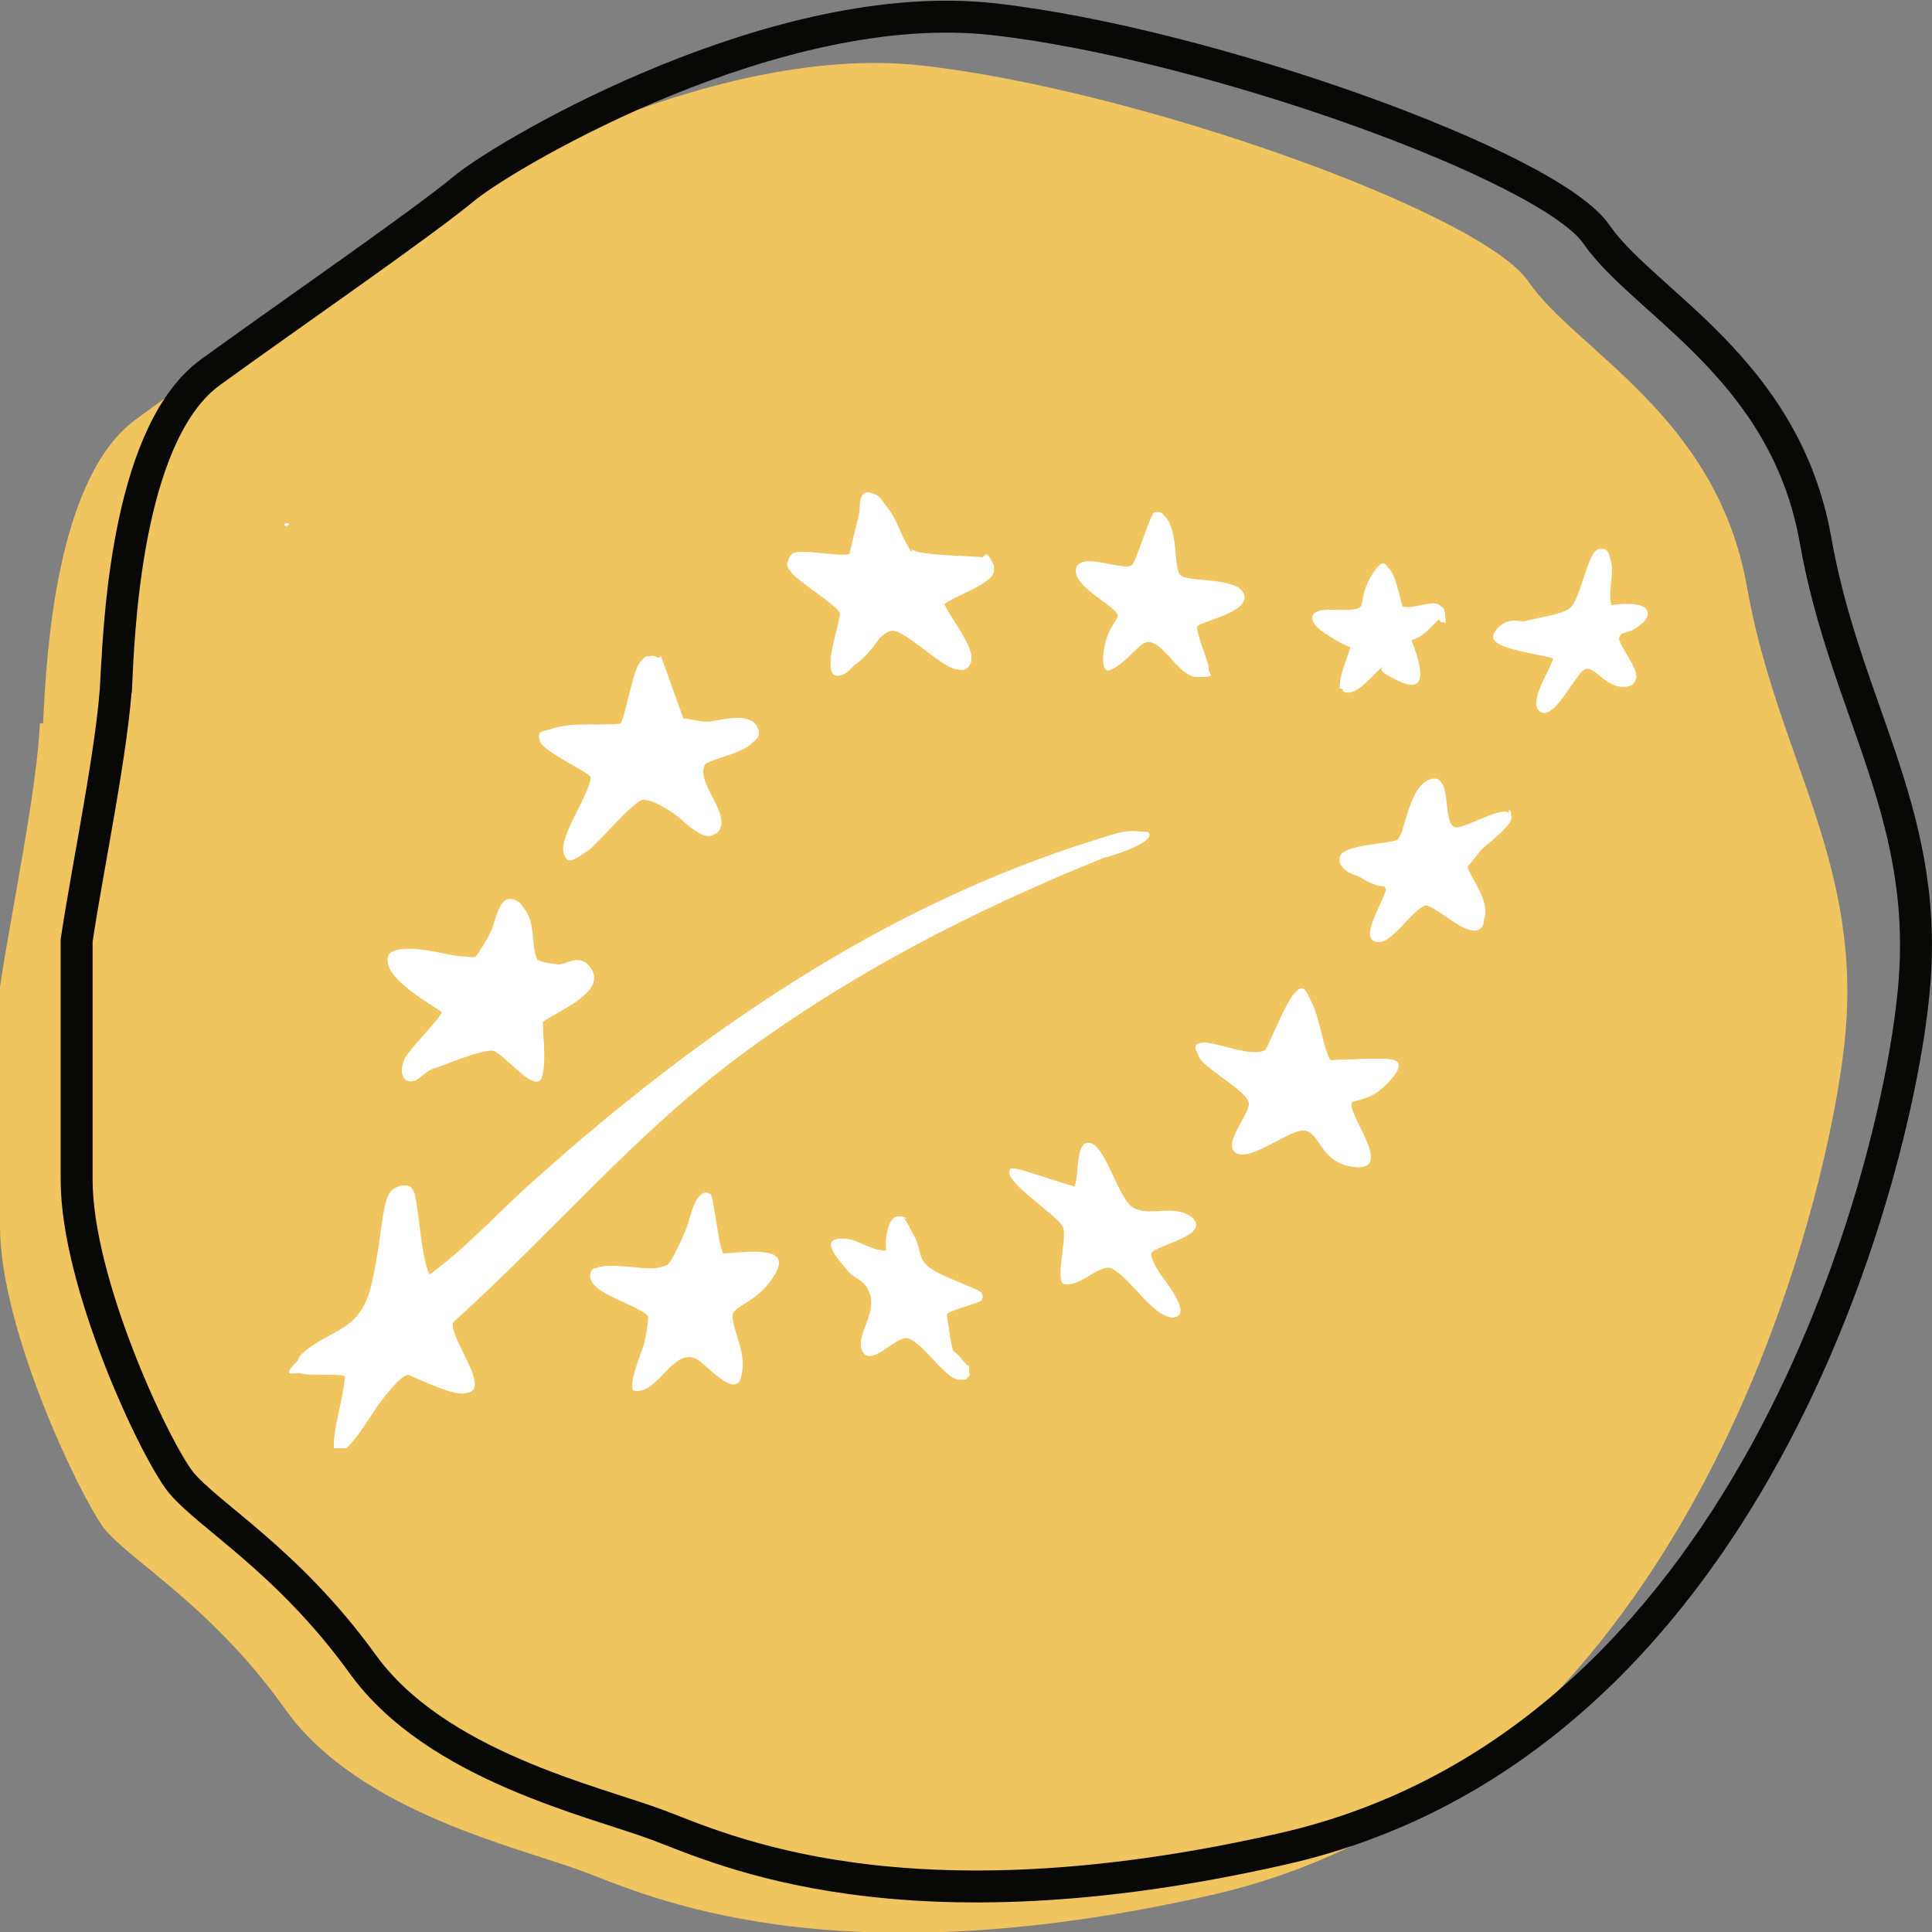
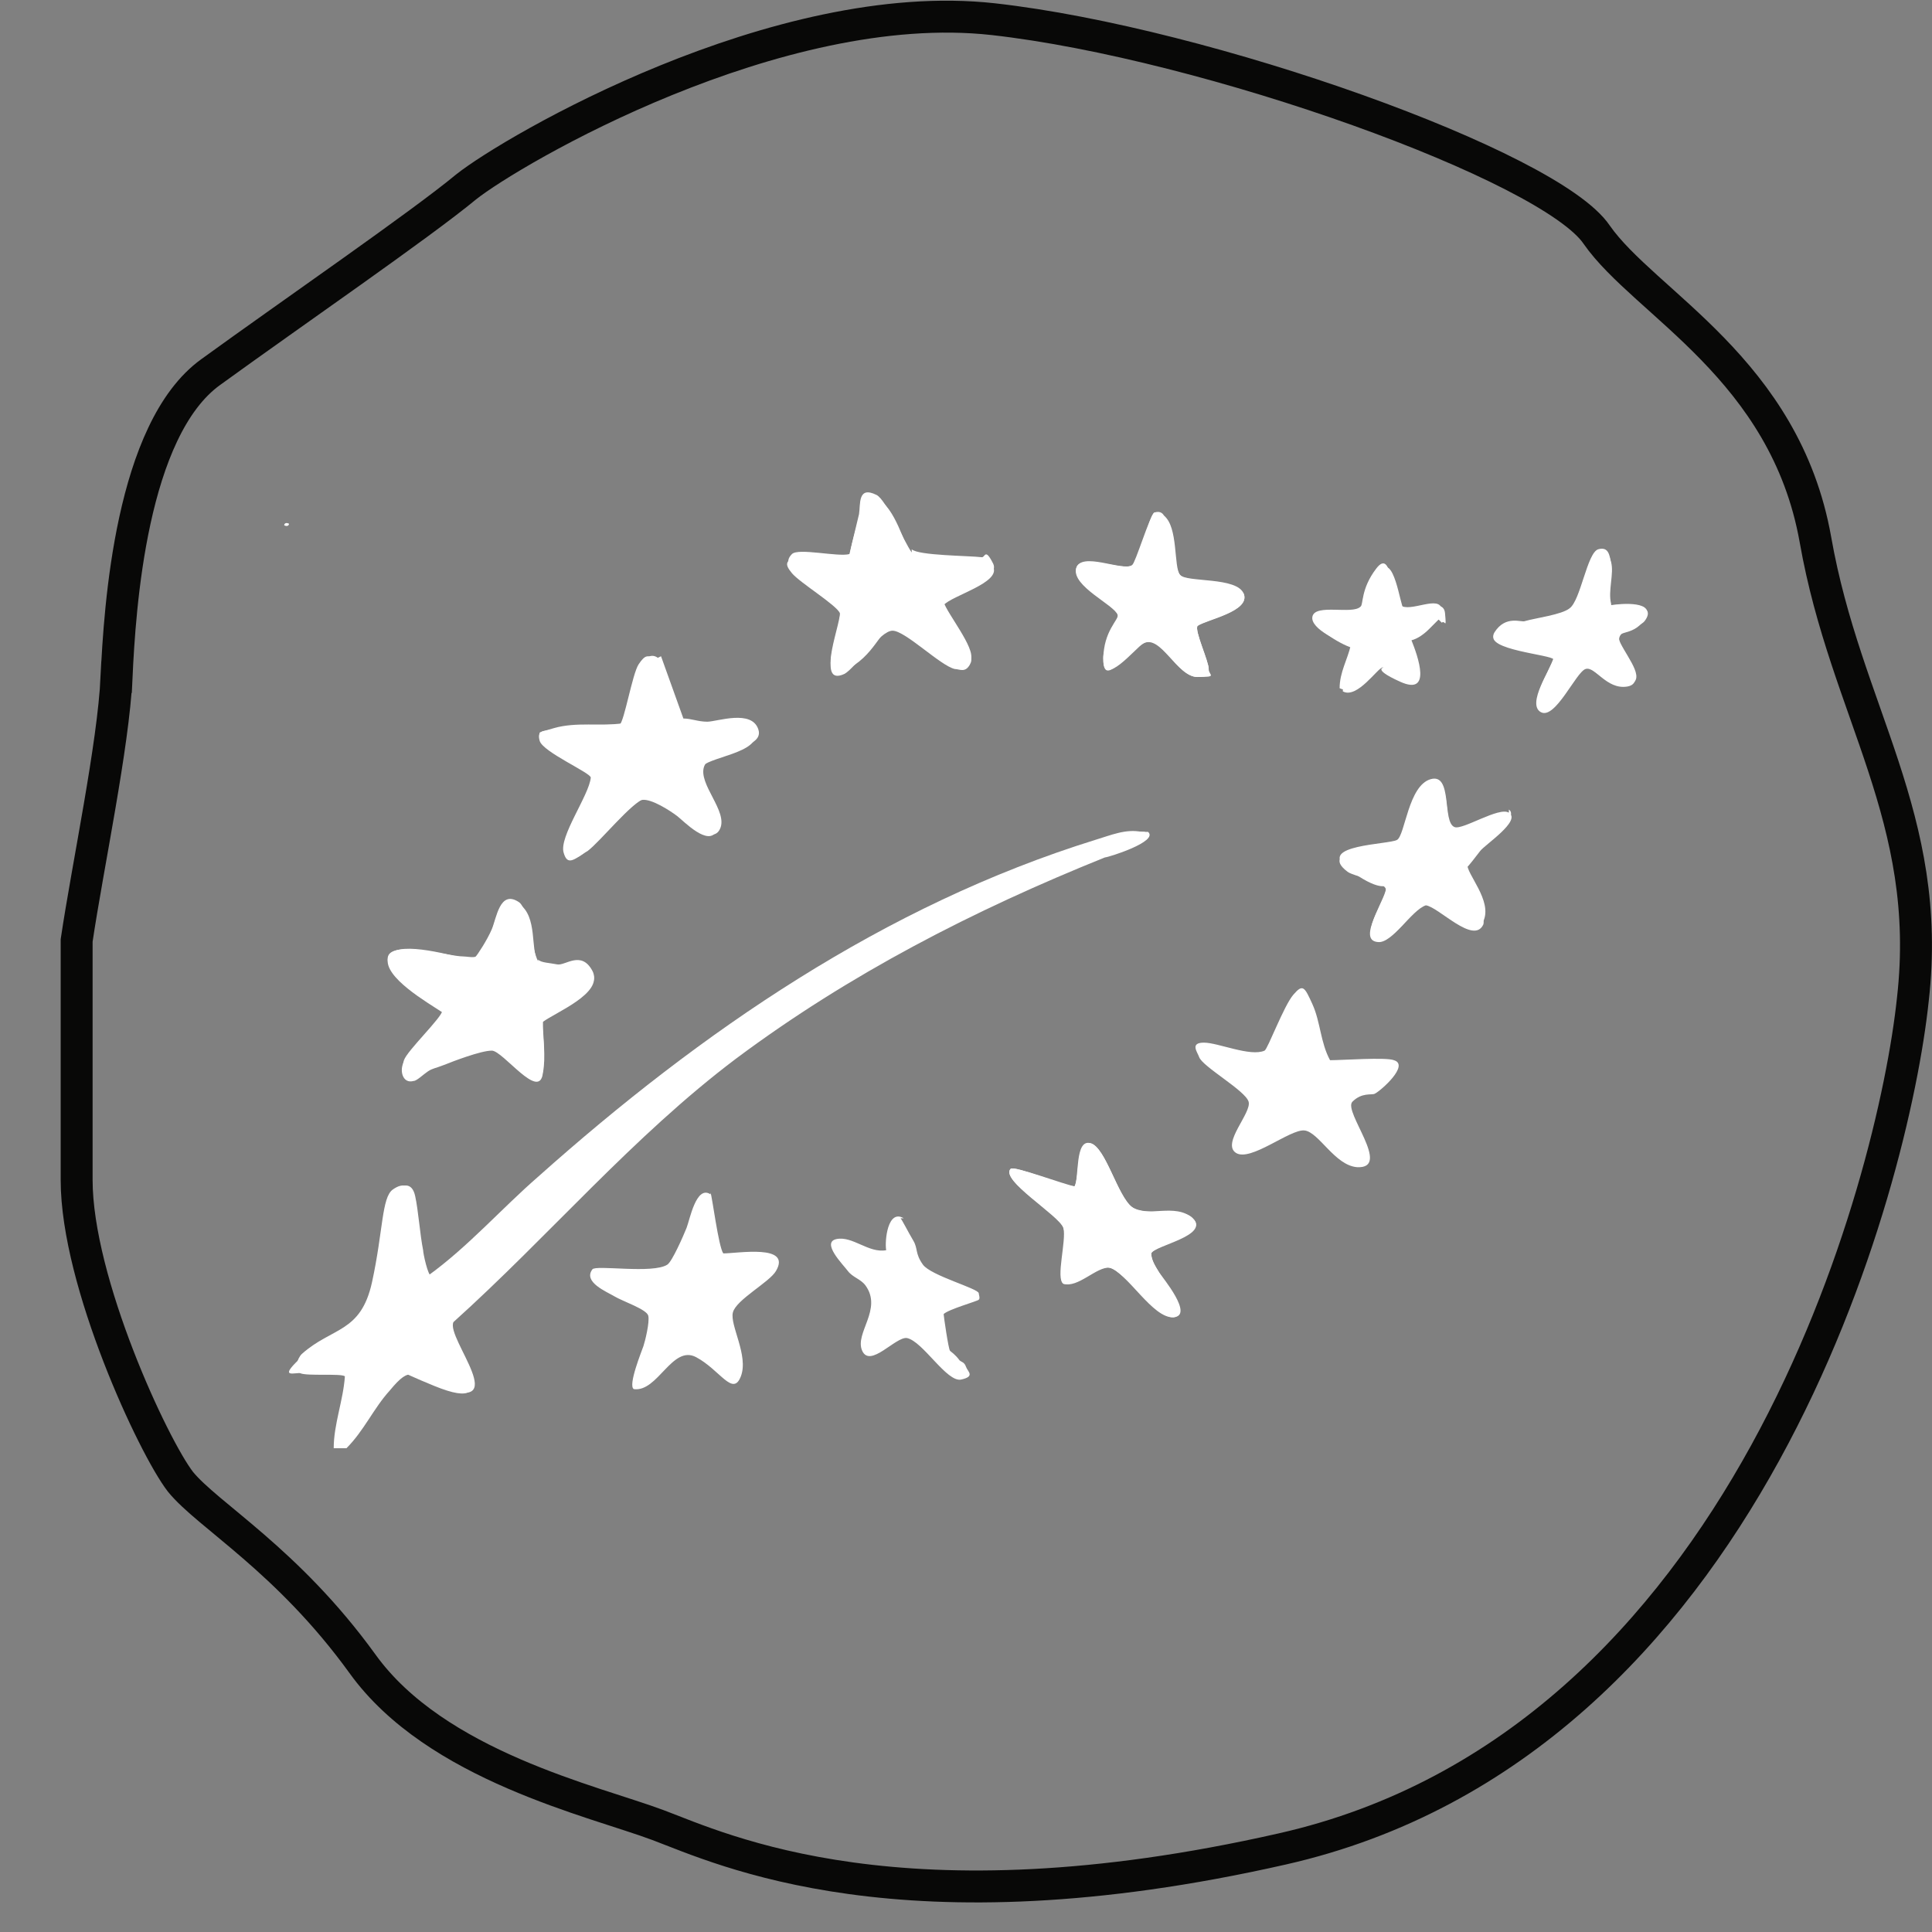
<svg xmlns="http://www.w3.org/2000/svg" id="Layer_1" baseProfile="tiny" version="1.2" viewBox="0 0 121 121">
  <rect x="0" y="0" width="121" height="121" fill="#808080" stroke="none" />
-   <path d="M2.5,45.3c-.2,4.3-1.8,11.8-2.5,16.5v15c0,6.4,4.9,16.7,6.5,18.9,1.7,2.1,6.8,4.9,11.4,11.4,4.6,6.4,14.6,8.6,18.6,10.1s15.4,6.9,39.3,1.5c29.3-6.6,38.4-41.8,39.7-53.2,1.3-11.4-4.2-18-6.1-28.8-1.9-10.7-10.8-14.8-13.7-19.1-3-4.3-24.5-12-38-13.5-13.5-1.5-30.2,8.2-33.1,10.5-3,2.4-11,7.9-16,11.6-5.1,3.6-5.7,14.8-5.9,19.1Z" fill="#f0c45e" />
  <path d="M7.3,42.4c-.2,4.3-1.8,11.8-2.5,16.5v15c0,6.4,4.8,16.7,6.5,18.9,1.7,2.1,6.7,4.9,11.4,11.4,4.6,6.4,14.5,8.6,18.5,10.1,4,1.5,15.3,6.9,39.1,1.5,29.2-6.6,38.3-41.8,39.5-53.2,1.3-11.4-4.2-18-6.1-28.8-1.9-10.7-10.7-14.8-13.7-19.1-2.9-4.3-24.4-12-37.8-13.5-13.5-1.5-30.1,8.2-33,10.5-2.9,2.4-10.9,7.9-16,11.6-5,3.6-5.7,14.8-5.9,19.1Z" fill="none" stroke="#080807" stroke-width="2" />
  <path d="M52.5,84.3" fill="#fff" />
  <g>
    <path d="M18.1,32.8c0,.1-.1.2-.3.1,0-.1.1-.2.3-.1Z" fill="#fff" />
    <g>
      <path d="M57.1,34.6c-.5-.7-1.6-3.3-2.2-3.6-1.2-.6-1,.6-1.1,1.2-.2.8-.4,1.7-.6,2.5-.7.2-3.2-.4-3.6,0s-.2.7,0,1c.5.6,2.8,1.9,3,2.5s-1.6,4.7.3,3.8,2.2-2.6,3-2.7,2.9,2.2,3.9,2.4.9,0,1-.4c.3-.7-1.5-2.9-1.7-3.6.5-.6,3.6-1.4,3.1-2.4s-.5-.4-.7-.4c-.8-.1-4-.1-4.4-.5ZM72.9,32.3c-.1-.1-.5-.2-.6-.2-.3.2-1.2,3.2-1.4,3.3-.6.4-3.2-.9-3.5.2s2.4,2.3,2.6,2.9-1,1.9-.9,2.8c0,1.8,2-.7,2.5-1,1.1-.7,2.1,2.1,3.4,2.1s.7-.1.7-.5c0-.5-.9-2.4-.7-2.7.6-.4,3.3-.9,2.9-2s-3.6-.7-4-1.2-.1-3-1-3.7ZM100.9,37.9c-.3-.8.1-1.9,0-2.6s-.4-.9-.8-.8c-.7.2-1.1,3.2-1.8,3.7s-2.1.5-2.8.8-1.9.6-1.9.7c-.7,1,3.6,1.3,3.7,1.6-.2.6-1.7,2.8-.8,3.3s2.2-2.5,2.8-2.7,1.3,1.3,2.6,1.1-.2-2.2-.4-2.6c-.5-1,1.1-1,1.5-1.5.9-1.2-1.4-1-2.1-.9ZM90.1,38.8c.1-.1.2-.4.2-.6-.1-1-2,.2-2.6-.3s-.5-3.6-1.5-2.3-.8,2.3-1,2.4c-.5.5-2.8-.2-3,.6s1.9,1.7,2.4,1.8c-.2.9-.7,1.7-.7,2.7.9.5,2.2-1.5,2.5-1.5s.8.8,1.1.9c2,1,1.1-1.6.7-2.6.4-.1.8-.4,1.1-.7s.6-.5.6-.6ZM41.2,41.2c-.4-.3-.8,0-1,.3-.4.6-.9,3.6-1.2,3.8-1.4.2-2.9-.1-4.3.3s-.8.2-.7.7,3.1,1.9,3.2,2.3c-.2,1.1-2,3.8-1.7,4.7s.9.2,1.3,0c.8-.6,2.8-3.1,3.6-3.3s1.7.7,2.2,1,2,2,2.5.9-1.4-2.8-1-3.9,3.8-1,3.4-2.3-2.6-.5-3.2-.5-1-.2-1.5-.2l-1.4-3.9ZM94.5,50.9c-.6-.4-2.9,1.1-3.4.9-.8-.3-.1-3.4-1.5-3s-1.6,3.5-2.1,3.8-5.1.3-3.1,1.8,2.4,1,2.4,1.1c.2.5-1.8,3.2-.5,3.3s2.1-2,3-2.3c.8.2,3,2.5,3.6,1.2s-1.1-3-1-3.6.6-.9.8-1c.3-.3,2.5-1.9,1.8-2.4ZM71.7,52.1c-1-.1-2,.2-2.9.5-13.2,4.1-24.7,12-34.9,21.1-2.3,2.1-4.4,4.4-6.9,6.2-.2,0-.5-1.4-.5-1.6-.2-1-.3-2.5-.5-3.4s-.8-.7-1.2-.4c-.7.5-1.1,4.8-1.3,5.8-.7,3.1-2.5,2.8-4.4,4.5s-.6,1.1-.1,1.2,2.6,0,2.8.2c0,1.5-.8,3-.7,4.5h.6c1.1-1.1,1.7-2.5,2.7-3.6,1.4-1.7,1.4-.9,3-.3,4.9,1.9.5-3,1-4,6-5.4,11.2-11.6,17.7-16.5,7.1-5.3,14.9-9.3,23.1-12.6.2,0,3.4-1,2.7-1.6ZM33.7,60.2c-.4-.7-.6-3.3-1.2-3.7-1.2-.8-1.4,1-1.7,1.7s-.9,1.6-1,1.7-.6,0-.8,0c-.9,0-4.4-1-4.7,0s2.5,2.8,3.4,3.4c0,.4-2.2,2.5-2.4,3.1s0,1.4.6,1.2.6-.5.9-.6.6-.3,1-.4,2.6-.9,3-.9c.8,0,3,3.3,3.2,1.4s-.1-2.2,0-3.2c.8-.6,3.8-1.8,3.1-3.1s-1.7-.3-2.2-.4-1-.1-1.2-.3ZM87.3,66.4c-.5-.2-3.2,0-4,0-.6-1.1-.6-2.4-1.1-3.5s-.6-1.3-1.2-.6-1.6,3.4-1.8,3.5c-.9.4-2.9-.5-3.8-.5s-.4.6-.3.9c.2.6,2.9,2.1,3.1,2.8s-1.7,2.6-.8,3.2,3.4-1.5,4.3-1.4,1.9,2.2,3.3,2.3c2.2.1-.9-3.5-.3-4.1s1.2-.4,1.4-.5c.4-.2,2.2-1.8,1.2-2.1ZM63.3,73.2c-.7.7,3.1,2.9,3.3,3.7s-.5,3.2,0,3.5c.9.3,2.1-1.1,2.9-1s3,3.2,4,3.1-.6-2.3-.9-2.8-.5-.8-.5-1.2c.1-.5,3.7-1.2,2.6-2.2s-2.9,0-3.8-.7-1.7-3.8-2.6-4-.7,2.2-1,2.7c-.6,0-3.7-1.3-4-1.1ZM44.5,74.8c-.9-.6-1.3,1.6-1.5,2.1s-.9,2.1-1.2,2.3c-.9.6-4.5,0-4.7.3-.6.8.9,1.4,1.4,1.7s2,.8,2.1,1.2-.2,1.6-.3,1.9-1,2.5-.6,2.7c1.5.2,2.4-2.8,3.9-2s2.3,2.5,2.8,1.2-.7-3.2-.5-4,2.3-1.9,2.7-2.6c1-1.7-2.4-1.1-3.3-1.1-.3-.4-.7-3.6-.8-3.8ZM56.6,76.3c-1-.6-1.2,1.4-1.1,2-1.1.2-2.1-.9-3.1-.7s.4,1.6.7,2,.8.5,1.1.9c1.1,1.5-.7,3-.2,4.1s2.1-.9,2.8-.8c1,.2,2.5,2.8,3.4,2.6s.4-.5.3-.8-.3-.3-.4-.4c-.3-.4-.5-.5-.6-.6s-.4-2.2-.4-2.3c.3-.3,2.1-.8,2.2-.9s0-.3,0-.4c0-.3-3-1.1-3.5-1.8s-.3-1-.6-1.5-.7-1.3-.8-1.4Z" fill="#fff" />
      <path d="M71.7,52.1c.6.6-2.5,1.5-2.7,1.6-8.2,3.2-16,7.2-23.1,12.6-6.5,4.9-11.7,11.1-17.7,16.5-.5,1.1,3.9,6-1,4s-1.6-1.4-3,.3-1.6,2.6-2.7,3.6h-.6c0-1.5.6-3,.7-4.5-.2-.2-2.4,0-2.8-.2s-.2-.9.1-1.2c1.9-1.7,3.7-1.3,4.4-4.5s.6-5.3,1.3-5.8,1.1-.2,1.2.4c.3.9.3,2.4.5,3.4s.3,1.6.5,1.6c2.5-1.8,4.6-4.2,6.9-6.2,10.2-9.1,21.7-17,34.9-21.1,1-.3,1.9-.7,2.9-.5Z" fill="#fff" />
      <path d="M33.7,60.2c.1.1.9.2,1.2.3.5,0,2,0,2.2.4.7,1.3-2.3,2.5-3.1,3.1,0,1,.2,2.2,0,3.2-.2,1.8-2.5-1.4-3.2-1.4s-2.5.7-3,.9-.7.2-1,.4-.7.6-.9.6c-.7.2-.9-.7-.6-1.2s2.5-2.7,2.4-3.1c-.9-.6-3.7-2.2-3.4-3.4s3.8-.2,4.7,0,.6,0,.8,0,.9-1.4,1-1.7c.3-.7.5-2.5,1.7-1.7s.7,2.9,1.2,3.7Z" fill="#fff" />
      <path d="M41.2,41.2l1.4,3.9c.5,0,1,.1,1.5.2s3-.2,3.2.5c.4,1.4-3.1,1.6-3.4,2.3-.3,1,1.5,2.8,1,3.9s-2.1-.6-2.5-.9-1.6-1.1-2.2-1-2.8,2.7-3.6,3.3-1.1.7-1.3,0c-.3-1,1.6-3.6,1.7-4.7,0-.3-3-1.6-3.2-2.3s.3-.6.7-.7c1.4-.4,2.9-.1,4.3-.3.3-.2.8-3.2,1.2-3.8s.6-.6,1-.3Z" fill="#fff" />
      <path d="M57.1,34.6c.4.3,3.6.3,4.4.5s.6.2.7.4c.5,1-2.6,1.8-3.1,2.4.2.7,2,2.9,1.7,3.6s-.7.4-1,.4c-.9-.2-3.1-2.4-3.9-2.4s-2.3,2.3-3,2.7c-1.9.9-.1-3.3-.3-3.8s-2.5-1.9-3-2.5-.3-.7,0-1,2.9.1,3.6,0c.1-.8.4-1.7.6-2.5s-.1-1.8,1.1-1.2,1.7,2.9,2.2,3.6Z" fill="#fff" />
-       <path d="M87.3,66.4c1,.3-.8,1.8-1.2,2.1s-1.4.5-1.4.5c-.5.6,2.6,4.2.3,4.1s-2.3-2.2-3.3-2.3-3.6,1.8-4.3,1.4,1.1-2.3.8-3.2-2.9-2.2-3.1-2.8-.1-.8.3-.9c.9,0,2.8.9,3.8.5s1.4-2.9,1.8-3.5.9,0,1.2.6c.5,1.1.6,2.4,1.1,3.5.8,0,3.5-.2,4,0Z" fill="#fff" />
      <path d="M94.5,50.9c.8.5-1.5,2-1.8,2.4s-.7.9-.8,1c-.1.5,1.2,3,1,3.6-.6,1.3-2.8-1.1-3.6-1.2-.9.3-2.1,2.4-3,2.3-1.4-.1.6-2.8.5-3.3s-2-.8-2.4-1.1c-2-1.5,2.5-1.5,3.1-1.8s1.5-3.6,2.1-3.8c1.4-.5.7,2.7,1.5,3s2.8-1.3,3.4-.9Z" fill="#fff" />
      <path d="M100.9,37.9c.6-.1,2.9-.3,2.1.9s-2,.5-1.5,1.5,1.7,2.4.4,2.6-2.1-1.2-2.6-1.1-2,3.1-2.8,2.7.6-2.6.8-3.3c0-.3-4.4-.5-3.7-1.6s1.7-.6,1.9-.7c.7-.2,2.3-.4,2.8-.8.7-.5,1.1-3.5,1.8-3.7s.7.5.8.8c.2.7-.2,1.8,0,2.6Z" fill="#fff" />
      <path d="M90.1,38.8c0,0-.5.5-.6.6-.3.3-.7.6-1.1.7.4,1,1.3,3.5-.7,2.6s-.8-.9-1.1-.9-1.6,2-2.5,1.5c0-1,.5-1.8.7-2.7-.6-.1-2.5-1.2-2.4-1.8s2.4,0,3-.6.7-2,1-2.4c.9-1.3,1.3,2.2,1.5,2.3.6.4,2.5-.8,2.6.3s0,.4-.2.6Z" fill="#fff" />
      <path d="M72.9,32.3c.8.8.5,3.1,1,3.7s3.8.7,4,1.2c.4,1.1-2.4,1.6-2.9,2-.2.3.7,2.2.7,2.7s-.5.5-.7.5c-1.3,0-2.3-2.7-3.4-2.1s-2.5,2.8-2.5,1,1-2.5.9-2.8c-.2-.6-2.8-1.9-2.6-2.9s3,.2,3.5-.2,1.1-3.2,1.4-3.3.5,0,.6.2Z" fill="#fff" />
      <g>
-         <path d="M44.5,74.8c.2.1.5,3.3.8,3.8.9,0,4.3-.7,3.3,1.1s-2.5,2-2.7,2.6.7,3.2.5,4c-.4,1.3-2.2-.9-2.8-1.2-1.5-.7-2.4,2.3-3.9,2-.4-.2.5-2.3.6-2.7s.3-1.6.3-1.9-1.7-1-2.1-1.2-2-.9-1.4-1.7,3.9.2,4.7-.3,1-1.8,1.2-2.3.5-2.7,1.5-2.1Z" fill="#fff" />
        <path d="M63.3,73.2c.2-.2,3.4,1,4,1.1.3-.5,0-3,1-2.7s1.7,3.4,2.6,4,3.2,0,3.8.7c1.1,1.1-2.4,1.7-2.6,2.2,0,.4.3.9.5,1.2s2.2,2.7.9,2.8-2.9-2.8-4-3.1-2,1.2-2.9,1c-.4-.3.3-2.7,0-3.5s-4-3-3.3-3.7Z" fill="#fff" />
-         <path d="M56.6,76.3c.1,0,.7,1.2.8,1.4.2.5.2,1.1.6,1.5.6.7,3.4,1.5,3.5,1.8s0,.4,0,.4c0,.2-1.9.6-2.2.9,0,.1.3,2.2.4,2.3s.2.1.6.6.3.2.4.4c0,.3,0,.8-.3.8-.9.2-2.4-2.4-3.4-2.6s-2.4,1.7-2.8.8,1.3-2.6.2-4.1-.8-.6-1.1-.9-1.7-1.8-.7-2,2,.9,3.1.7c-.2-.6,0-2.6,1.1-2Z" fill="#fff" />
      </g>
    </g>
  </g>
</svg>